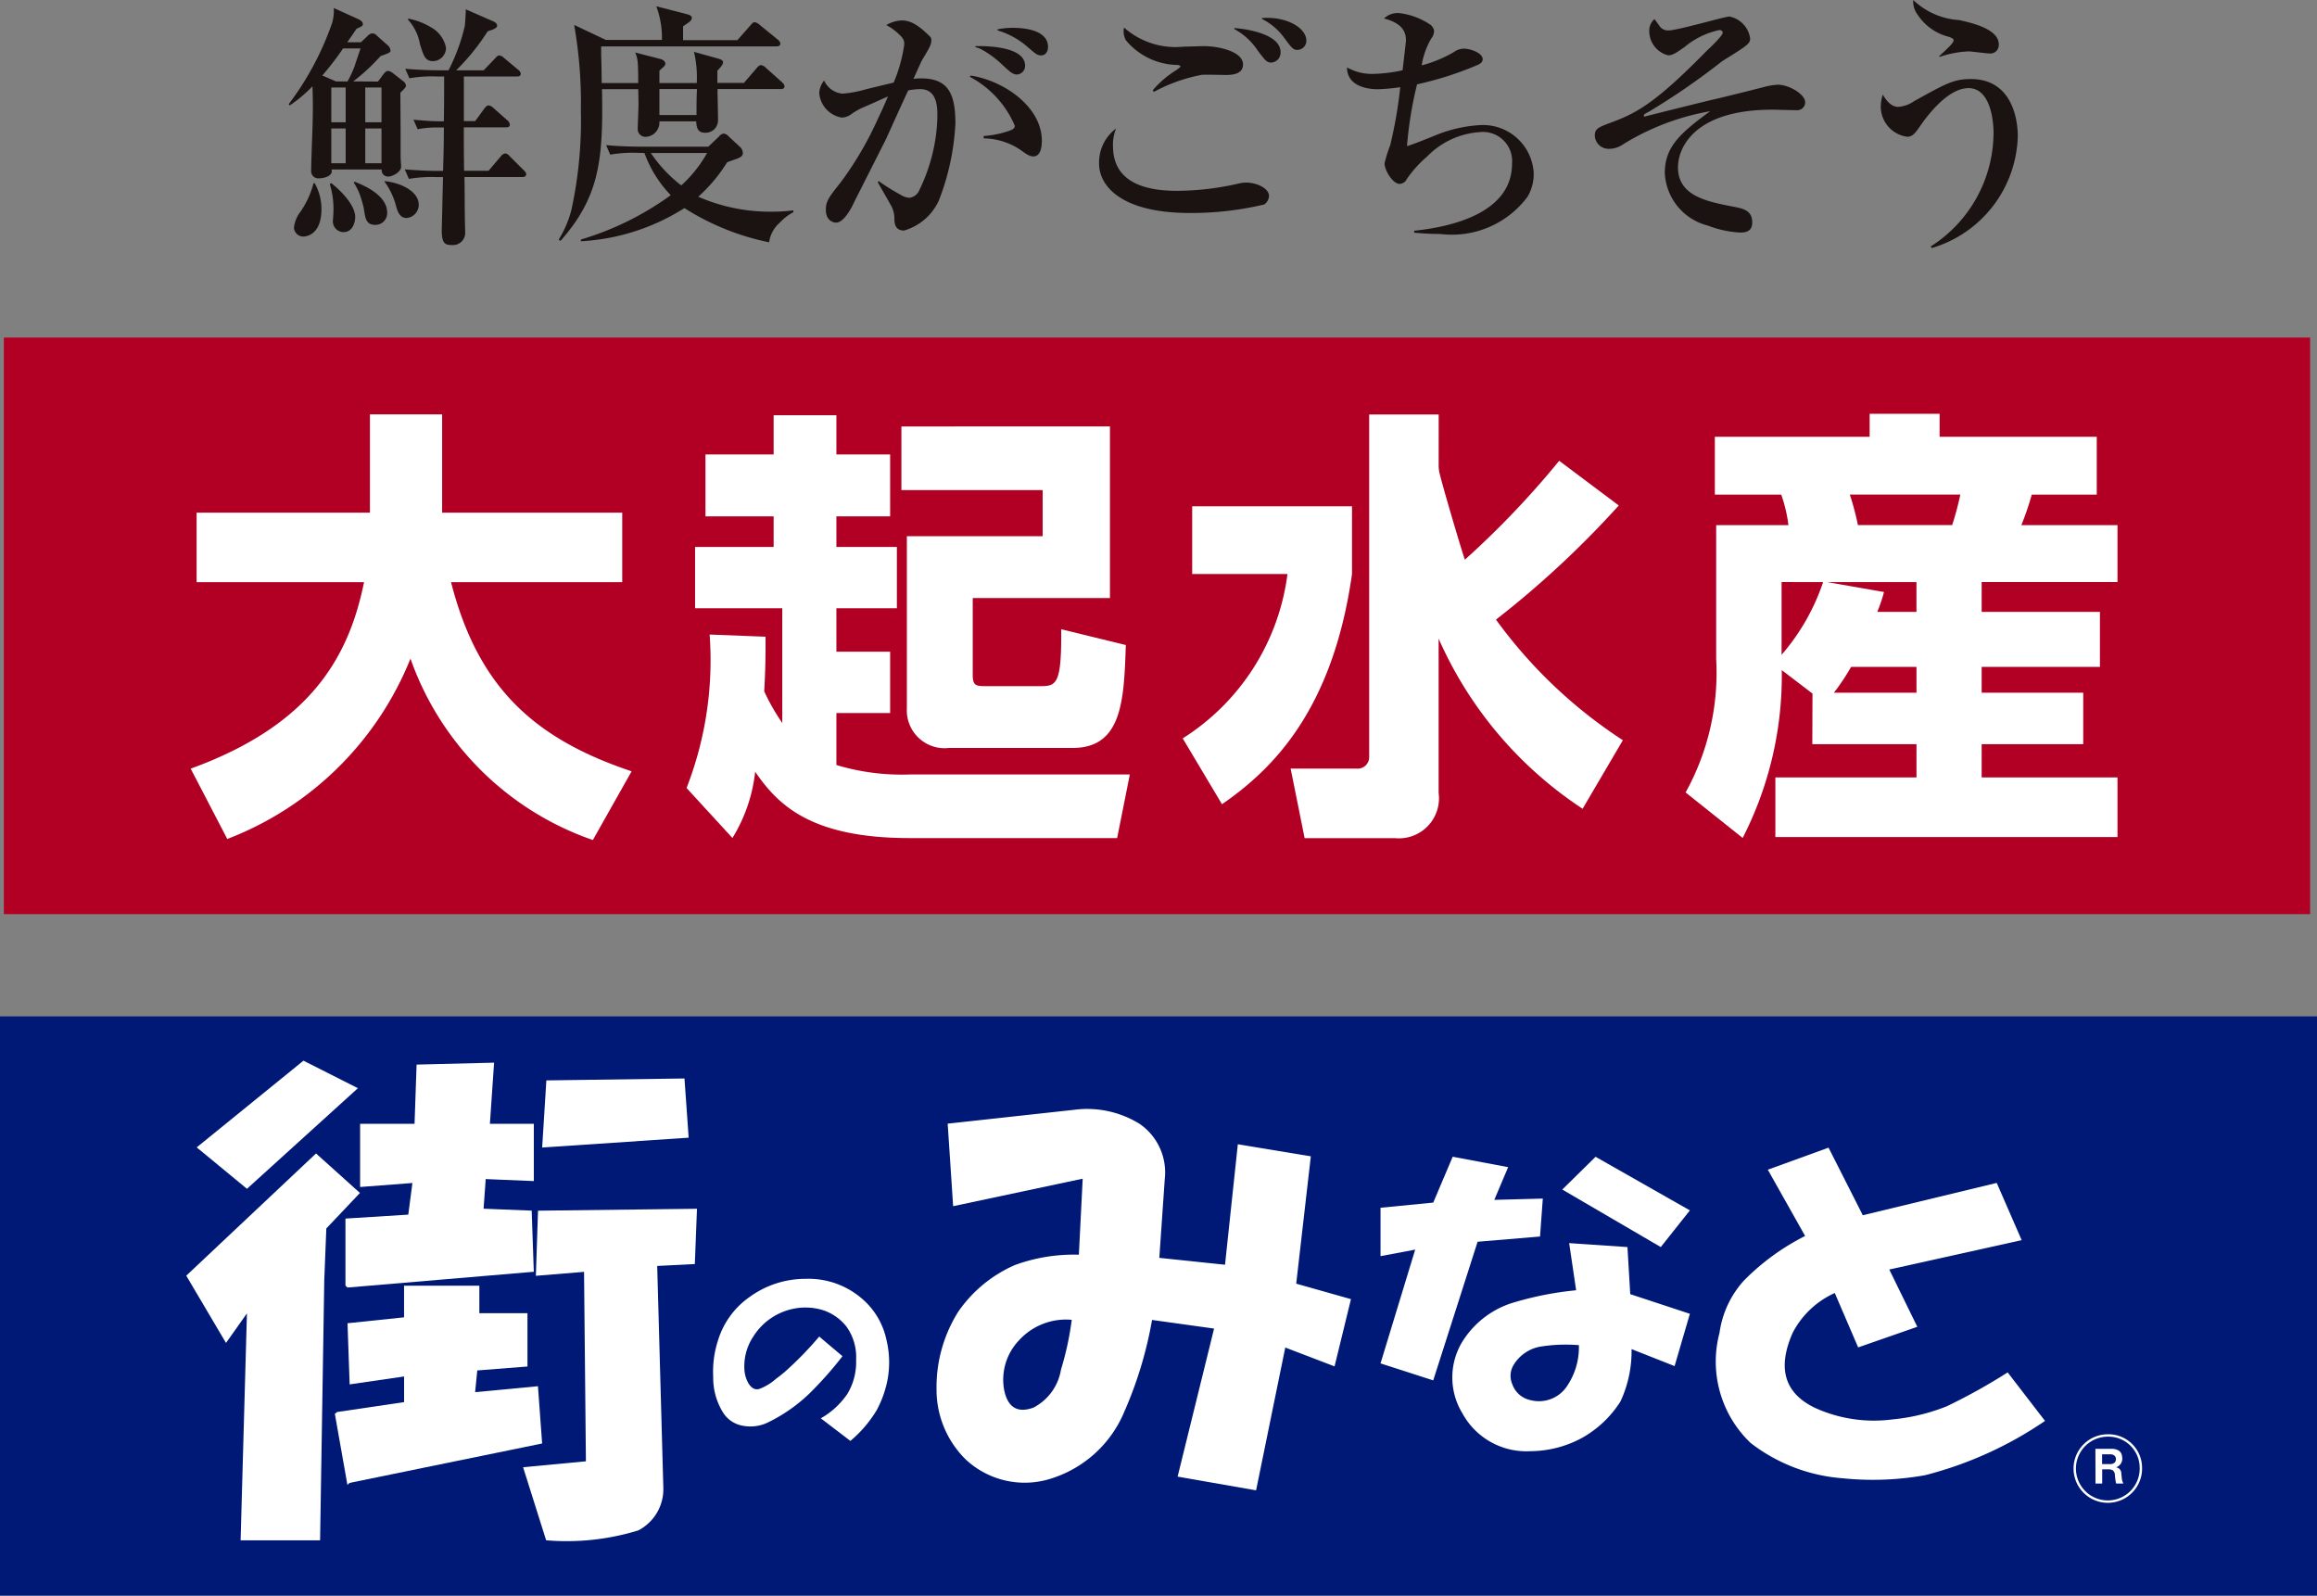
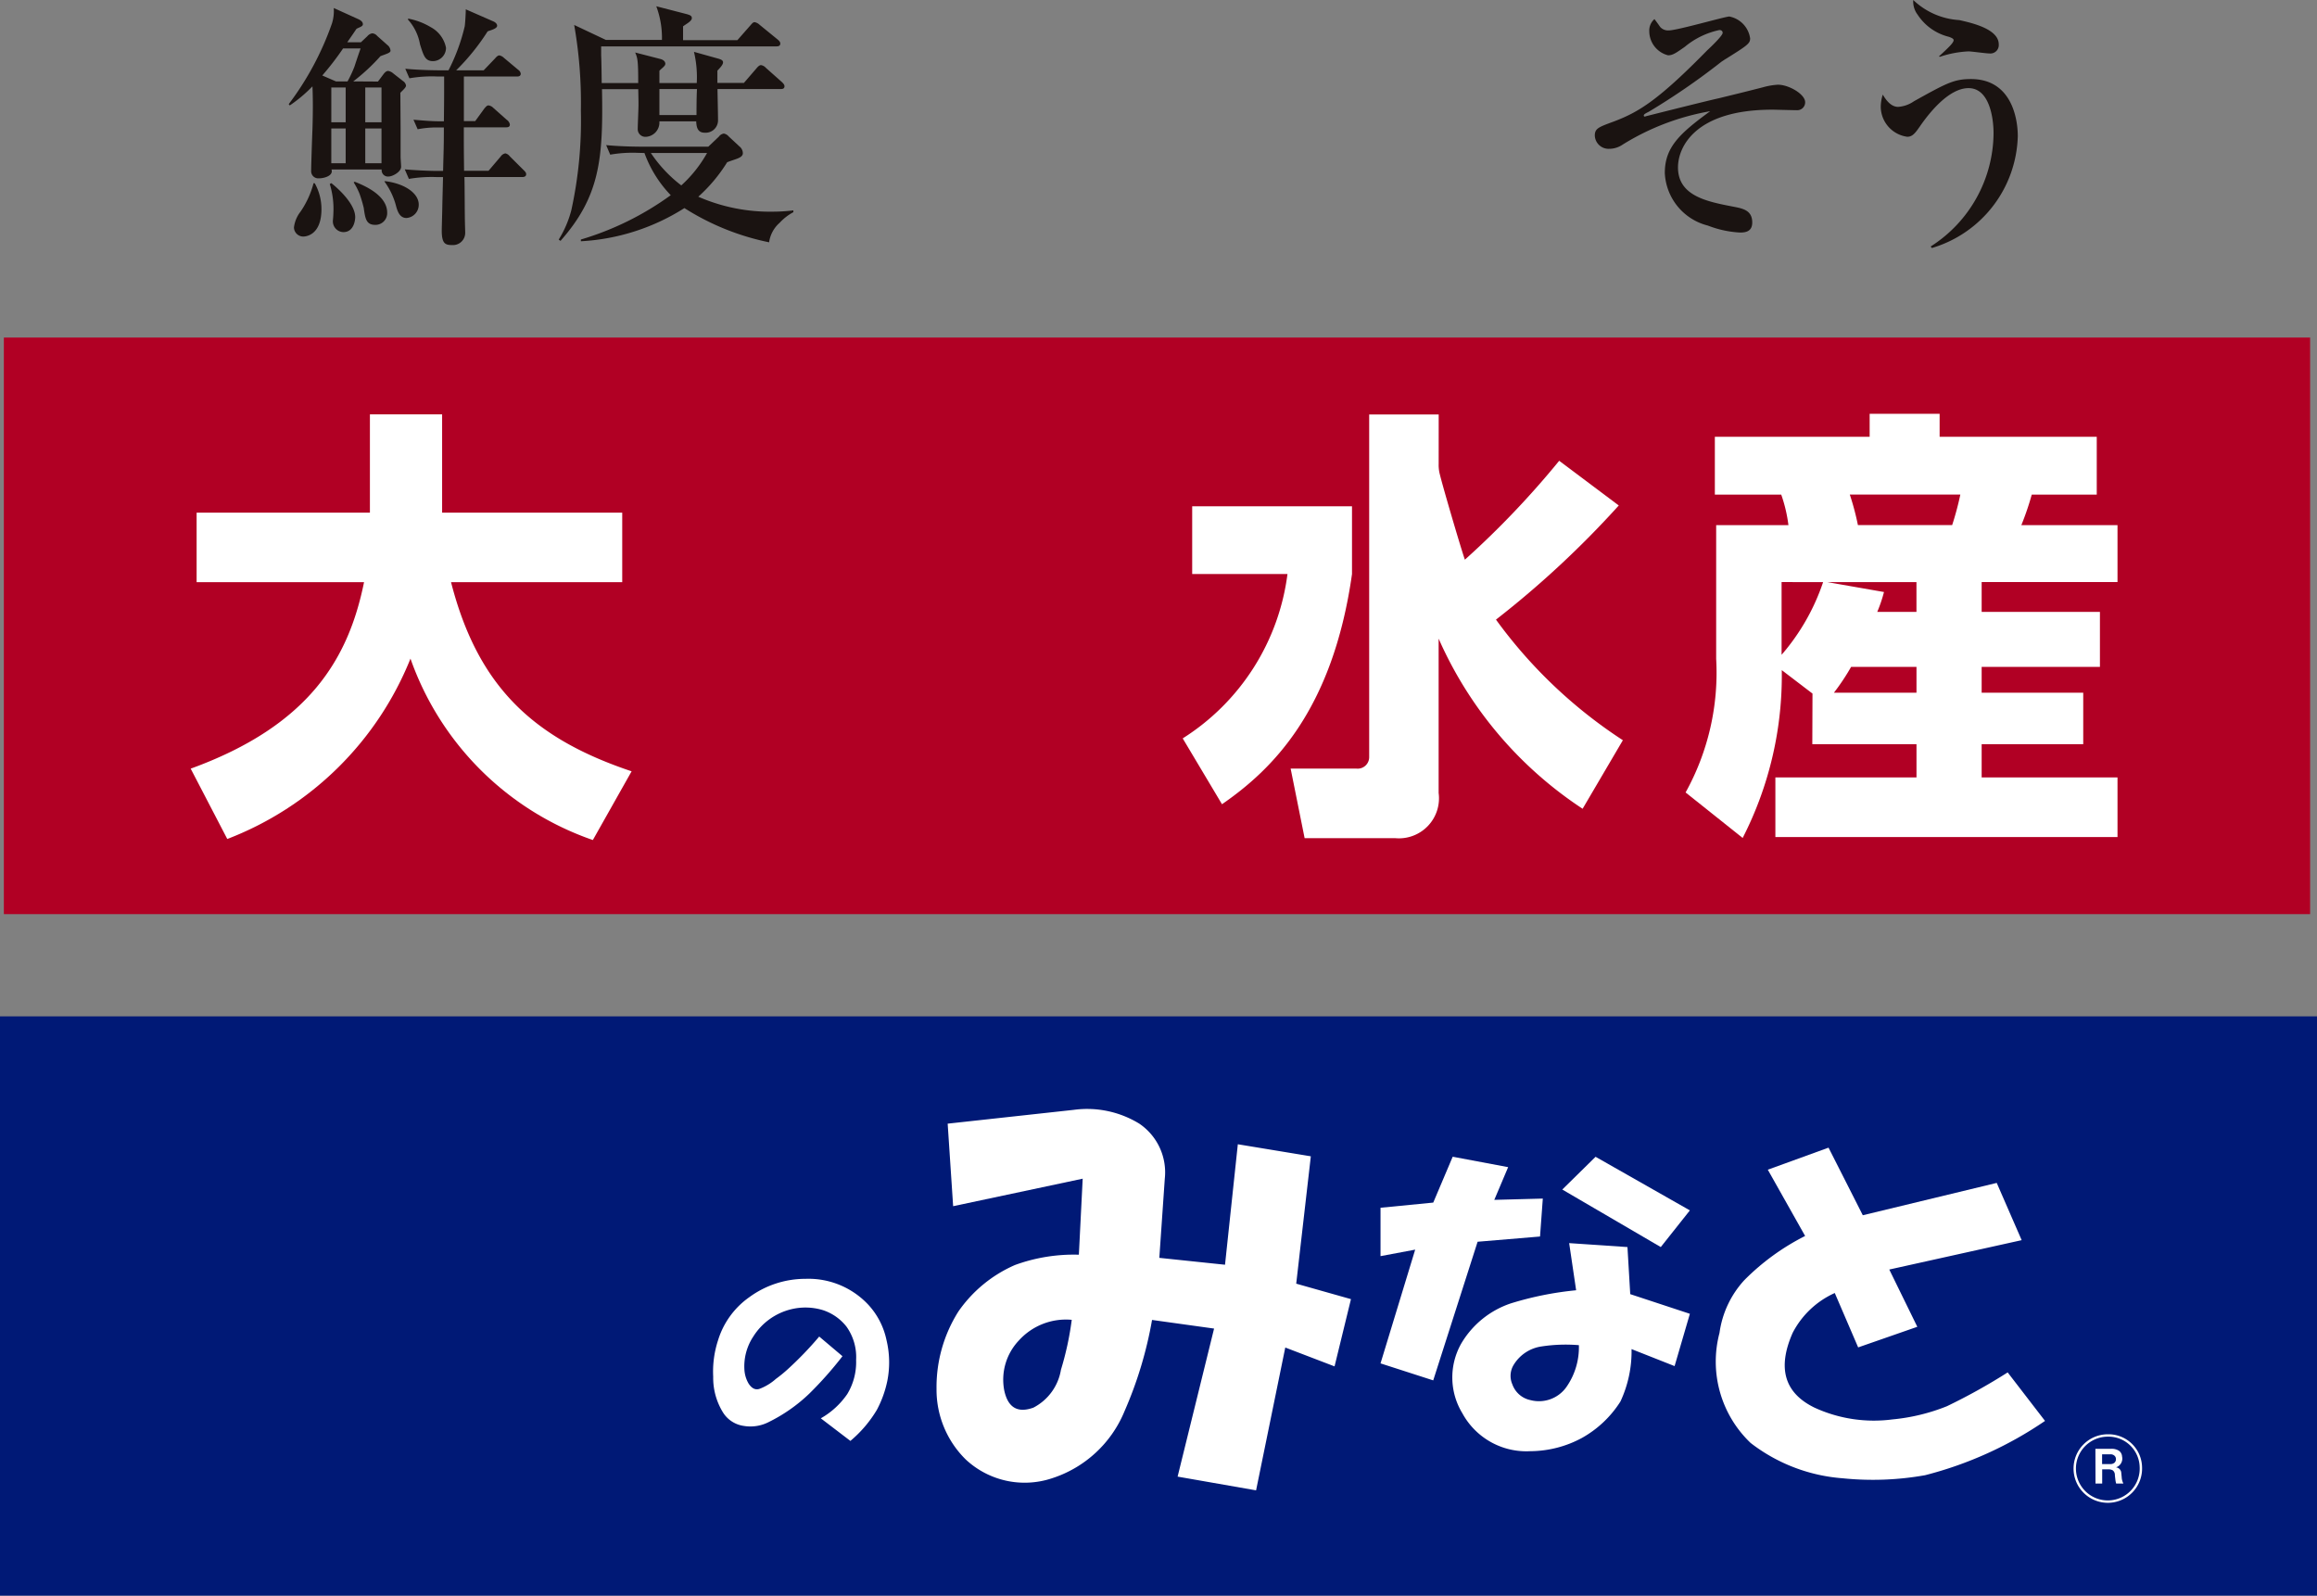
<svg xmlns="http://www.w3.org/2000/svg" id="shop_logo10" width="75.796" height="52.197" viewBox="0 0 75.796 52.197">
  <rect x="0" y="0" width="75.796" height="52.197" fill="#808080" stroke="none" />
  <g id="グループ_11326" data-name="グループ 11326" transform="translate(0 33.248)">
    <rect id="長方形_1804" data-name="長方形 1804" width="75.796" height="18.949" fill="#001976" />
    <g id="グループ_11320" data-name="グループ 11320" transform="translate(6.094 1.449)">
-       <path id="パス_8965" data-name="パス 8965" d="M422.229,306.144l1.437,1.292-1.1,1.161-.067,1.68-.137,8.522h-2.6l.207-7.424-.685.967-1.3-2.2Zm-.411-3.035,1.781.9L419.97,307.3l-1.644-1.355Zm1.1,11.493,2.192-.324v-.839l-1.781.259-.07-2,1.85-.194V310.47h2.463v.9h1.574v1.743l-1.642.129-.07.71,2.055-.194.137,1.873-6.3,1.29-.07.065-.411-2.324Zm.274-6.328,2.055-.129.135-1.035-1.711.131v-2.067h1.781l.067-1.937,2.535-.063-.137,2h1.437v1.873l-1.574-.065-.07.969,1.574.063.069,2-6.094.516-.067-.063Zm7.805,1.743-1.576.129.07-2.13,5.2-.063-.07,1.808-1.231.063.2,7.232a1.519,1.519,0,0,1-.822,1.42,7.984,7.984,0,0,1-3.011.322l-.754-2.39,2.055-.194Zm-1.233-6.263,4.518-.063.137,1.937-4.792.322Z" transform="translate(-417.985 -303.109)" fill="#fff" />
-     </g>
+       </g>
    <g id="グループ_11321" data-name="グループ 11321" transform="translate(45.162 4.591)">
      <path id="パス_8966" data-name="パス 8966" d="M438.248,306.1l.636-1.5,1.814.341-.453,1.07,1.587-.042-.091,1.241-2.042.171-1.452,4.535-1.724-.556,1.134-3.721-1.134.213v-1.583Zm4.446,1.326,1.907.129.091,1.54,1.951.643-.5,1.711-1.408-.556a3.886,3.886,0,0,1-.362,1.711,3.521,3.521,0,0,1-1.271,1.2,3.581,3.581,0,0,1-1.677.428,2.383,2.383,0,0,1-2.225-1.241,2.252,2.252,0,0,1-.044-2.267,2.98,2.98,0,0,1,1.633-1.328,10.671,10.671,0,0,1,2.133-.428Zm.318,3.338a5.225,5.225,0,0,0-1.224.042,1.279,1.279,0,0,0-.908.6.687.687,0,0,0-.044.641.8.8,0,0,0,.59.514,1.1,1.1,0,0,0,1.178-.428A2.269,2.269,0,0,0,443.012,310.762Zm.546-6.162,3.085,1.753-.952,1.2-3.222-1.882Z" transform="translate(-436.524 -304.6)" fill="#fff" />
    </g>
    <g id="グループ_11322" data-name="グループ 11322" transform="translate(30.643 3.038)">
      <path id="パス_8967" data-name="パス 8967" d="M434.409,306.134l-4.238.9-.179-2.7,4.12-.451a3.267,3.267,0,0,1,2.149.451,1.924,1.924,0,0,1,.834,1.8l-.179,2.59,2.149.225.419-3.941,2.388.394-.478,4.166,1.791.506-.537,2.2-1.612-.617-.955,4.672-2.567-.449,1.193-4.843-2.029-.282a13.006,13.006,0,0,1-.9,2.984,3.836,3.836,0,0,1-2.388,2.2,2.825,2.825,0,0,1-2.807-.62,3.2,3.2,0,0,1-.955-2.307,4.625,4.625,0,0,1,.716-2.535,4.377,4.377,0,0,1,1.85-1.519,5.6,5.6,0,0,1,2.09-.337Zm-.358,4.617a2.076,2.076,0,0,0-1.73.676,1.862,1.862,0,0,0-.478,1.633q.18.844.955.563a1.709,1.709,0,0,0,.9-1.239A9.921,9.921,0,0,0,434.051,310.751Z" transform="translate(-429.634 -303.863)" fill="#fff" />
    </g>
    <g id="グループ_11323" data-name="グループ 11323" transform="translate(56.161 4.294)">
      <path id="パス_8968" data-name="パス 8968" d="M443.413,305.18l1.987-.721,1.121,2.211,4.381-1.058.816,1.873-4.331.961.917,1.873-1.935.674-.765-1.779a2.877,2.877,0,0,0-1.376,1.3q-.765,1.729.712,2.449a4.647,4.647,0,0,0,2.548.386,6.365,6.365,0,0,0,1.785-.432,19.167,19.167,0,0,0,1.987-1.106l1.222,1.587a12.4,12.4,0,0,1-3.924,1.776,9.72,9.72,0,0,1-2.7.1,5.6,5.6,0,0,1-3.007-1.155,3.674,3.674,0,0,1-1.018-3.6,3.189,3.189,0,0,1,.816-1.73,7.671,7.671,0,0,1,1.985-1.441Z" transform="translate(-441.744 -304.459)" fill="#fff" />
    </g>
    <g id="グループ_11324" data-name="グループ 11324" transform="translate(23.327 8.588)">
      <path id="パス_8969" data-name="パス 8969" d="M429.687,311.057a2.61,2.61,0,0,0,.866-.794,2.015,2.015,0,0,0,.289-1.115,1.714,1.714,0,0,0-.314-1.089,1.616,1.616,0,0,0-.788-.546,1.968,1.968,0,0,0-1.026-.023,2.028,2.028,0,0,0-1.235.891,1.765,1.765,0,0,0-.289,1.115,1.013,1.013,0,0,0,.133.421c.105.164.228.223.367.173a1.715,1.715,0,0,0,.527-.322,4.5,4.5,0,0,0,.394-.322,11.274,11.274,0,0,0,1.024-1.064l.761.643a12.057,12.057,0,0,1-1.077,1.216,5.275,5.275,0,0,1-1.34.94,1.31,1.31,0,0,1-.813.124.957.957,0,0,1-.683-.447,2.153,2.153,0,0,1-.316-1.163,3.289,3.289,0,0,1,.158-1.189,2.685,2.685,0,0,1,1.024-1.412,3.108,3.108,0,0,1,1.84-.6,2.679,2.679,0,0,1,2.048.843,2.445,2.445,0,0,1,.6,1.165,3.113,3.113,0,0,1,.025,1.336,3.55,3.55,0,0,1-.341.942,4,4,0,0,1-.866,1.016Z" transform="translate(-426.163 -306.497)" fill="#fff" />
    </g>
    <g id="グループ_11325" data-name="グループ 11325" transform="translate(68.547 14.145)">
      <path id="パス_8970" data-name="パス 8970" d="M447.621,309.134h.523a.439.439,0,0,1,.249.065.247.247,0,0,1,.1.188.3.3,0,0,1-.2.354.194.194,0,0,1,.175.192l.013.126a.513.513,0,0,0,.055.211H448.3a.773.773,0,0,1-.027-.139c-.006-.055-.013-.1-.015-.148a.19.19,0,0,0-.067-.143.289.289,0,0,0-.16-.034h-.188v.464h-.219Zm.219.5h.27a.2.2,0,0,0,.139-.048.153.153,0,0,0,.044-.112.148.148,0,0,0-.044-.11.188.188,0,0,0-.139-.05h-.27Z" transform="translate(-447.621 -309.134)" fill="#fff" />
    </g>
    <path id="パス_8971" data-name="パス 8971" d="M449.463,309.962a1.082,1.082,0,1,1-1.081-1.035A1.059,1.059,0,0,1,449.463,309.962Z" transform="translate(-379.429 -295.218)" fill="none" stroke="#fff" stroke-miterlimit="1" stroke-width="0.078" />
  </g>
  <g id="グループ_11328" data-name="グループ 11328" transform="translate(0.126)">
    <path id="パス_8972" data-name="パス 8972" d="M420.971,290.508v-1.138h.47v1.138Zm.717-1.338a6.361,6.361,0,0,0,.891-.826c.2-.076.329-.11.329-.177a.257.257,0,0,0-.1-.186l-.337-.3a.232.232,0,0,0-.16-.084.266.266,0,0,0-.16.093l-.211.2h-.447c.093-.135.2-.287.3-.438.084-.051.211-.076.211-.152s-.067-.126-.135-.16l-.818-.371a1.368,1.368,0,0,1-.057.5,9.665,9.665,0,0,1-1.416,2.645l.034.042a4.645,4.645,0,0,0,.742-.624c.025.523.008,1.172,0,1.408-.008.194-.042,1.153-.042,1.363a.232.232,0,0,0,.244.238c.2,0,.489-.093.421-.289h1.642a.206.206,0,0,0,.236.228c.109,0,.4-.143.4-.32,0-.04-.017-.268-.017-.318v-.919l-.008-1.18c.076-.084.185-.169.185-.236a.216.216,0,0,0-.1-.15l-.312-.244a.357.357,0,0,0-.169-.086c-.059,0-.11.044-.16.112l-.177.236Zm.925.2v1.138h-.531v-1.138Zm0,1.34v1.138h-.531v-1.138Zm-1.642,1.138v-1.138h.47v1.138Zm.152-2.678-.447-.194a9.47,9.47,0,0,0,.681-.885h.573c-.023.059-.135.388-.2.59a3.9,3.9,0,0,1-.228.489Zm4.185-.16h1.734c.051,0,.126-.008.126-.093a.181.181,0,0,0-.082-.126l-.464-.388a.3.3,0,0,0-.154-.084c-.048,0-.1.051-.141.1l-.371.388h-.9a7.211,7.211,0,0,0,1.028-1.273c.076-.034.312-.084.312-.185,0-.068-.067-.118-.126-.143l-.9-.394c0,.116-.017.428-.034.554a6.3,6.3,0,0,1-.531,1.441h-.219c-.084,0-.672,0-1.195-.051l.135.312a4.228,4.228,0,0,1,.908-.059h.228c0,.664,0,.731-.008,1.465h-.177c-.228,0-.521-.025-.818-.051l.137.312a3.291,3.291,0,0,1,.638-.059h.219c0,.641-.008.717-.025,1.422h-.236c-.143,0-.613-.015-1.018-.051l.135.312a4.373,4.373,0,0,1,.917-.059h.2c-.008.3-.015.6-.023.9,0,.135-.019.75-.019.851,0,.43.118.472.337.472a.4.4,0,0,0,.43-.413c0-.042-.008-.27-.008-.32-.008-.211-.008-1.256-.017-1.492h1.894c.059,0,.126-.017.126-.093,0-.025-.006-.059-.067-.118l-.472-.47a.247.247,0,0,0-.141-.093.231.231,0,0,0-.152.1l-.4.47h-.8c-.008-.714-.008-.79-.008-1.422h1.382c.057,0,.124-.008.124-.093a.235.235,0,0,0-.1-.152l-.438-.388a.271.271,0,0,0-.16-.084c-.051,0-.084.042-.135.1l-.3.413h-.371ZM420.39,292.5a2.958,2.958,0,0,1-.43.936,1.031,1.031,0,0,0-.211.514.306.306,0,0,0,.3.295c.059,0,.6-.017.6-.9a1.741,1.741,0,0,0-.219-.843Zm.531.027a2.766,2.766,0,0,1,.118.95c0,.076-.017.244-.017.261a.353.353,0,0,0,.343.362c.362,0,.388-.43.388-.489,0-.48-.681-1.037-.782-1.113Zm1.785-.086a2.358,2.358,0,0,1,.371.759c.051.194.118.438.354.438a.433.433,0,0,0,.4-.438c0-.379-.472-.691-1.1-.767Zm.767-5.3a1.628,1.628,0,0,1,.4.818c.118.371.166.548.428.548a.434.434,0,0,0,.422-.438.977.977,0,0,0-.5-.674,2.224,2.224,0,0,0-.731-.278Zm-1.77,5.332a2.265,2.265,0,0,1,.194.379,4.406,4.406,0,0,1,.135.455c.05.362.084.556.379.556a.384.384,0,0,0,.388-.4c0-.6-.835-.919-1.062-1.011Z" transform="translate(-410.259 -286.507)" fill="#1a1311" />
    <path id="パス_8973" data-name="パス 8973" d="M428.619,291.543a4.188,4.188,0,0,1-.843,1.06,4.426,4.426,0,0,1-.995-1.06Zm-2.048,0a3.911,3.911,0,0,0,.86,1.38,9.667,9.667,0,0,1-2.94,1.45v.057a7.017,7.017,0,0,0,3.387-1.085,8.211,8.211,0,0,0,2.771,1.119,1.034,1.034,0,0,1,.346-.639,1.683,1.683,0,0,1,.447-.346v-.059a5.529,5.529,0,0,1-.649.042,5.86,5.86,0,0,1-2.461-.489,5.152,5.152,0,0,0,.944-1.127c.27-.11.514-.137.514-.3a.291.291,0,0,0-.11-.217l-.354-.329a.267.267,0,0,0-.16-.093.245.245,0,0,0-.16.1l-.346.329h-2.147c-.084,0-.672,0-1.195-.051l.133.312a4.263,4.263,0,0,1,.912-.059Zm-1.264-3.7-1.035-.489a14.622,14.622,0,0,1,.219,2.8,13.7,13.7,0,0,1-.312,3.26,3.465,3.465,0,0,1-.413.961l.059.042c1.29-1.458,1.4-2.687,1.357-4.963h1.186c.008.371.008.413.008.523s-.025.666-.025.784a.25.25,0,0,0,.261.253.469.469,0,0,0,.447-.506h1.205c.008.2.05.371.278.371a.406.406,0,0,0,.436-.4c0-.211-.017-.877-.017-1.028h2.065c.059,0,.126-.008.126-.093,0-.051-.042-.093-.084-.135l-.523-.464a.274.274,0,0,0-.16-.091c-.059,0-.11.059-.16.118l-.4.464h-.868v-.4c.059-.067.185-.185.185-.272,0-.065-.059-.091-.135-.116l-.816-.228a3.586,3.586,0,0,1,.091,1.02H427.06v-.4c.067-.078.194-.152.194-.228,0-.093-.093-.143-.169-.16l-.818-.211c.084.186.1.3.1,1h-1.195c0-.129-.008-.759-.017-.9v-.3h5.736c.051,0,.124-.008.124-.093,0-.059-.049-.1-.1-.143l-.579-.472a.33.33,0,0,0-.16-.084c-.051,0-.084.042-.135.1l-.43.489h-1.777V287.4c.11-.084.287-.169.287-.27,0-.084-.076-.1-.152-.126l-1.011-.261a2.944,2.944,0,0,1,.185,1.1Zm2.982,1.608c-.015.287-.015.657-.015.851H427.06v-.851Z" transform="translate(-405.615 -286.538)" fill="#1a1311" />
-     <path id="パス_8974" data-name="パス 8974" d="M429.76,292.216a6.351,6.351,0,0,0,.7.438.647.647,0,0,0,.3.11.4.4,0,0,0,.329-.244,5.863,5.863,0,0,0,.5-1.507,5.486,5.486,0,0,0,.093-.927c0-.278,0-.877-.565-.877a2.267,2.267,0,0,0-.388.042c-.118.244-.7,1.534-.723,1.585-.775,1.54-.868,1.709-1.129,2.24-.076.135-.287.5-.506.5-.118,0-.337-.084-.337-.421,0-.278.1-.413.489-.9a11.131,11.131,0,0,0,1.205-2.055c.169-.354.27-.59.337-.75-.388.169-.43.194-.86.379a2.152,2.152,0,0,0-.354.211.535.535,0,0,1-.3.1.887.887,0,0,1-.733-.8.69.69,0,0,1,.16-.411.728.728,0,0,0,.6.428,3.6,3.6,0,0,0,.708-.126c.152-.042.826-.2.967-.236a5.015,5.015,0,0,0,.346-1.245c0-.135-.015-.2-.244-.4a1.726,1.726,0,0,0-.344-.236,1.08,1.08,0,0,1,.506-.152c.234,0,.478.093.875.48.067.059.093.093.093.16,0,.152-.051.236-.287.632-.059.093-.251.548-.3.641a1.515,1.515,0,0,1,.253-.017c.894,0,1.121.512,1.121,1.481a8.049,8.049,0,0,1-.54,2.51,1.8,1.8,0,0,1-1.138.986c-.3,0-.31-.236-.318-.362a.9.9,0,0,0-.095-.43c-.065-.118-.335-.59-.447-.784Zm3.89-4.961a2.4,2.4,0,0,1,.506-.051c.253,0,1.146.034,1.146.624,0,.143-.076.278-.228.278-.126,0-.169-.042-.523-.346a2.659,2.659,0,0,0-.9-.472Zm-.453,3.488a3.155,3.155,0,0,0,.875-.185c.084-.034.143-.067.143-.152a3.256,3.256,0,0,0-1.473-1.6l.034-.04c1.119.177,2.324,1.043,2.324,2.13,0,.253-.059.514-.278.514-.126,0-.236-.078-.43-.219a2.219,2.219,0,0,0-1.195-.371Zm-.27-2.94c.293-.008,1.625-.008,1.625.641a.281.281,0,0,1-.27.287c-.143,0-.253-.112-.514-.354a3.125,3.125,0,0,0-.622-.455.683.683,0,0,0-.219-.084Z" transform="translate(-401.144 -286.294)" fill="#1a1311" />
-     <path id="パス_8975" data-name="パス 8975" d="M433.916,289.285a3.2,3.2,0,0,1,.767-.655c.042-.034.133-.093.133-.118s-.051-.051-.124-.051a2.229,2.229,0,0,1-1.661-.809.593.593,0,0,1-.059-.413,2.542,2.542,0,0,0,1.953.624c.1,0,.565-.017.658-.017.464,0,1.281.169,1.281.6,0,.329-.379.343-.556.343-.126,0-.674-.015-.784-.006a5.368,5.368,0,0,0-1.583.563Zm3.57-2.358c.8-.059,1.45.32,1.45.742a.3.3,0,0,1-.287.3c-.143,0-.177-.042-.464-.43a2.012,2.012,0,0,0-.7-.582Zm-4.876,4.187c0,1.195,1.062,1.465,2.088,1.465a9.135,9.135,0,0,0,2.048-.244,1.043,1.043,0,0,1,.228-.025c.318,0,.74.177.74.438a.356.356,0,0,1-.158.278,10.312,10.312,0,0,1-2.436.278c-2.215,0-2.965-.868-2.965-1.616a1.385,1.385,0,0,1,.556-1.146A1.416,1.416,0,0,0,432.609,291.114Zm3.968-3.859c.276.017,1.515.16,1.515.792a.327.327,0,0,1-.3.337c-.15,0-.2-.067-.445-.388a2.14,2.14,0,0,0-.767-.708Z" transform="translate(-396.327 -286.337)" fill="#1a1311" />
-     <path id="パス_8976" data-name="パス 8976" d="M438.2,293.971c1.306-.135,3.2-.615,3.2-2.192a.953.953,0,0,0-1.045-1.035,2.649,2.649,0,0,0-1.734.8,3.8,3.8,0,0,0-.666.74.265.265,0,0,1-.236.154c-.211,0-.489-.432-.489-.674a4.383,4.383,0,0,1,.185-.59,14.7,14.7,0,0,0,.329-1.9,5.757,5.757,0,0,1-.733.068c-.43,0-1.009-.143-1.009-.714a1.643,1.643,0,0,0,.891.211,4.865,4.865,0,0,0,.927-.118c.017-.154.11-.936.11-.969,0-.236-.067-.556-.717-.725a.655.655,0,0,1,.489-.177,2.322,2.322,0,0,1,1.037.388c.11.109.11.177.11.211a.4.4,0,0,1-.093.236,2.555,2.555,0,0,0-.312.877,4.231,4.231,0,0,0,1.045-.43.582.582,0,0,1,.327-.118c.228,0,.624.143.624.346,0,.107-.093.158-.194.2a11.118,11.118,0,0,1-1.953.622,12.526,12.526,0,0,0-.329,2.023c.228-.076.3-.1.969-.371a4.469,4.469,0,0,1,1.456-.32,1.66,1.66,0,0,1,1.72,1.574,1.441,1.441,0,0,1-.211.784,3.09,3.09,0,0,1-2.847,1.205c-.388,0-.649-.027-.851-.042Z" transform="translate(-392.063 -286.423)" fill="#1a1311" />
    <path id="パス_8977" data-name="パス 8977" d="M441.985,287.246a.348.348,0,0,0,.278.11c.278,0,1.846-.455,1.981-.455a.848.848,0,0,1,.681.716c0,.169-.084.228-.843.7-.032.025-.067.042-.1.067a22.7,22.7,0,0,1-2.36,1.625c-.023.017-.175.076-.175.126s.032.042.082.025c.2-.051,1.981-.5,2.36-.582.487-.118.967-.236,1.456-.362a2.28,2.28,0,0,1,.489-.084c.362,0,.891.312.891.573a.257.257,0,0,1-.259.261c-.135,0-.7-.017-.818-.017-2.518,0-3.083,1.222-3.083,1.886,0,.936.944,1.121,1.829,1.29.3.059.6.118.6.514,0,.293-.211.329-.4.329a3.4,3.4,0,0,1-1.052-.228,1.863,1.863,0,0,1-1.408-1.72c0-.841.48-1.288,1.484-2.021a8.008,8.008,0,0,0-2.855,1.087.791.791,0,0,1-.447.143.452.452,0,0,1-.472-.43c0-.236.118-.278.624-.464.824-.312,1.456-.7,3.058-2.333.093-.084.5-.472.5-.565,0-.059-.04-.093-.107-.093a2.6,2.6,0,0,0-1.13.548c-.3.211-.4.278-.548.278a.814.814,0,0,1-.615-.784.493.493,0,0,1,.169-.4C441.884,287.1,441.96,287.212,441.985,287.246Z" transform="translate(-387.799 -286.361)" fill="#1a1311" />
    <path id="パス_8978" data-name="パス 8978" d="M446.192,288.49c.32-.295.481-.447.481-.531,0-.042-.04-.067-.152-.11a1.71,1.71,0,0,1-1.026-.725.714.714,0,0,1-.143-.48,2.386,2.386,0,0,0,1.507.657c.362.084,1.29.278,1.29.792a.275.275,0,0,1-.3.3c-.11,0-.59-.068-.691-.068a3.417,3.417,0,0,0-.934.177Zm-.27,6.217A4.427,4.427,0,0,0,447.979,291c0-.472-.126-1.473-.818-1.473-.649,0-1.29.815-1.593,1.254-.141.2-.234.337-.411.337a1,1,0,0,1-.868-.978,1.3,1.3,0,0,1,.067-.4c.076.126.244.4.5.4a1.027,1.027,0,0,0,.521-.185c1.062-.59,1.307-.725,1.863-.725,1.313,0,1.532,1.264,1.532,1.871a3.926,3.926,0,0,1-2.811,3.656Z" transform="translate(-382.89 -286.644)" fill="#1a1311" />
    <g id="グループ_11327" data-name="グループ 11327" transform="translate(0 11.042)">
      <rect id="長方形_1805" data-name="長方形 1805" width="75.445" height="18.861" fill="#b10024" />
      <path id="パス_8979" data-name="パス 8979" d="M418.053,304.665c3.9-1.418,5.167-3.618,5.671-6.1h-5.477v-2.274h5.669v-3.216h2.362v3.216h5.892v2.274h-5.6c.885,3.456,2.731,5.123,5.907,6.187L431.209,307a9.672,9.672,0,0,1-5.966-5.934,10.516,10.516,0,0,1-5.993,5.9Z" transform="translate(-411.941 -290.563)" fill="#fff" />
-       <path id="パス_8980" data-name="パス 8980" d="M428.336,300.337c0,.607,0,.99-.044,1.787a6.893,6.893,0,0,0,.59,1.035v-3.753H426.03V297.4H428.6v-1H426.37v-2.025H428.6v-1.283h2.053v1.283h1.758V296.4h-1.758v1h1.979v2.006h-1.979v1.42h1.758v2.008h-1.758v1.7a7.411,7.411,0,0,0,2.392.31h7.207l-.415,2.08h-6.792c-3.235,0-4.312-1.092-5.049-2.171a5.184,5.184,0,0,1-.744,2.168l-1.5-1.635a11.52,11.52,0,0,0,.754-5.02Zm11.266-6.88v5.616h-4.489V301.6c0,.354.133.354.443.354h1.787c.516,0,.679-.088.664-1.861l2.114.516c-.061,1.817-.12,3.367-1.743,3.367h-4.046a1.235,1.235,0,0,1-1.374-1.285v-5.641H437.4v-1.509H432.78v-2.082Z" transform="translate(-403.418 -290.551)" fill="#fff" />
      <path id="パス_8981" data-name="パス 8981" d="M441.825,294.693a1.251,1.251,0,0,0,.015.236c.015.164.737,2.615.843,2.9a29.058,29.058,0,0,0,3.085-3.235l1.949,1.462a31.448,31.448,0,0,1-4.017,3.734,15.718,15.718,0,0,0,4.151,3.945l-1.317,2.242a12.864,12.864,0,0,1-4.71-5.565v5.049a1.31,1.31,0,0,1-1.431,1.477H437.44l-.457-2.274h2.156a.377.377,0,0,0,.413-.384v-11.2h2.274Zm-8.063,1.389h5.228V298.3c-.636,4.489-2.63,6.408-4.253,7.529l-1.285-2.154a7.481,7.481,0,0,0,3.427-5.376h-3.117Z" transform="translate(-394.888 -290.563)" fill="#fff" />
      <path id="パス_8982" data-name="パス 8982" d="M447.532,299.549a4.682,4.682,0,0,0,.221-.651l-1.859-.325h2.921v.976Zm-2.124,4.326h3.408v1.089H444.2v1.949h11.192v-1.949h-4.444v-1.089h3.323v-1.684h-3.323v-.843h3.869v-1.8h-3.869v-.976h4.444v-1.861h-3.146a9.171,9.171,0,0,0,.341-1h2.126v-1.89h-5.14v-.752h-2.289v.752h-5.064v1.89h2.171a4.757,4.757,0,0,1,.236,1h-2.364v4.373a8.082,8.082,0,0,1-1,4.371l1.867,1.488a11.648,11.648,0,0,0,1.279-5.49l1.005.767Zm.708-1.684a7.393,7.393,0,0,0,.561-.843h2.139v.843Zm4.135-6.482a9.879,9.879,0,0,1-.268,1H446.9a8.5,8.5,0,0,0-.266-1Zm-4.489,2.864a7.078,7.078,0,0,1-1.359,2.379v-2.379Z" transform="translate(-386.248 -290.574)" fill="#fff" />
    </g>
  </g>
</svg>